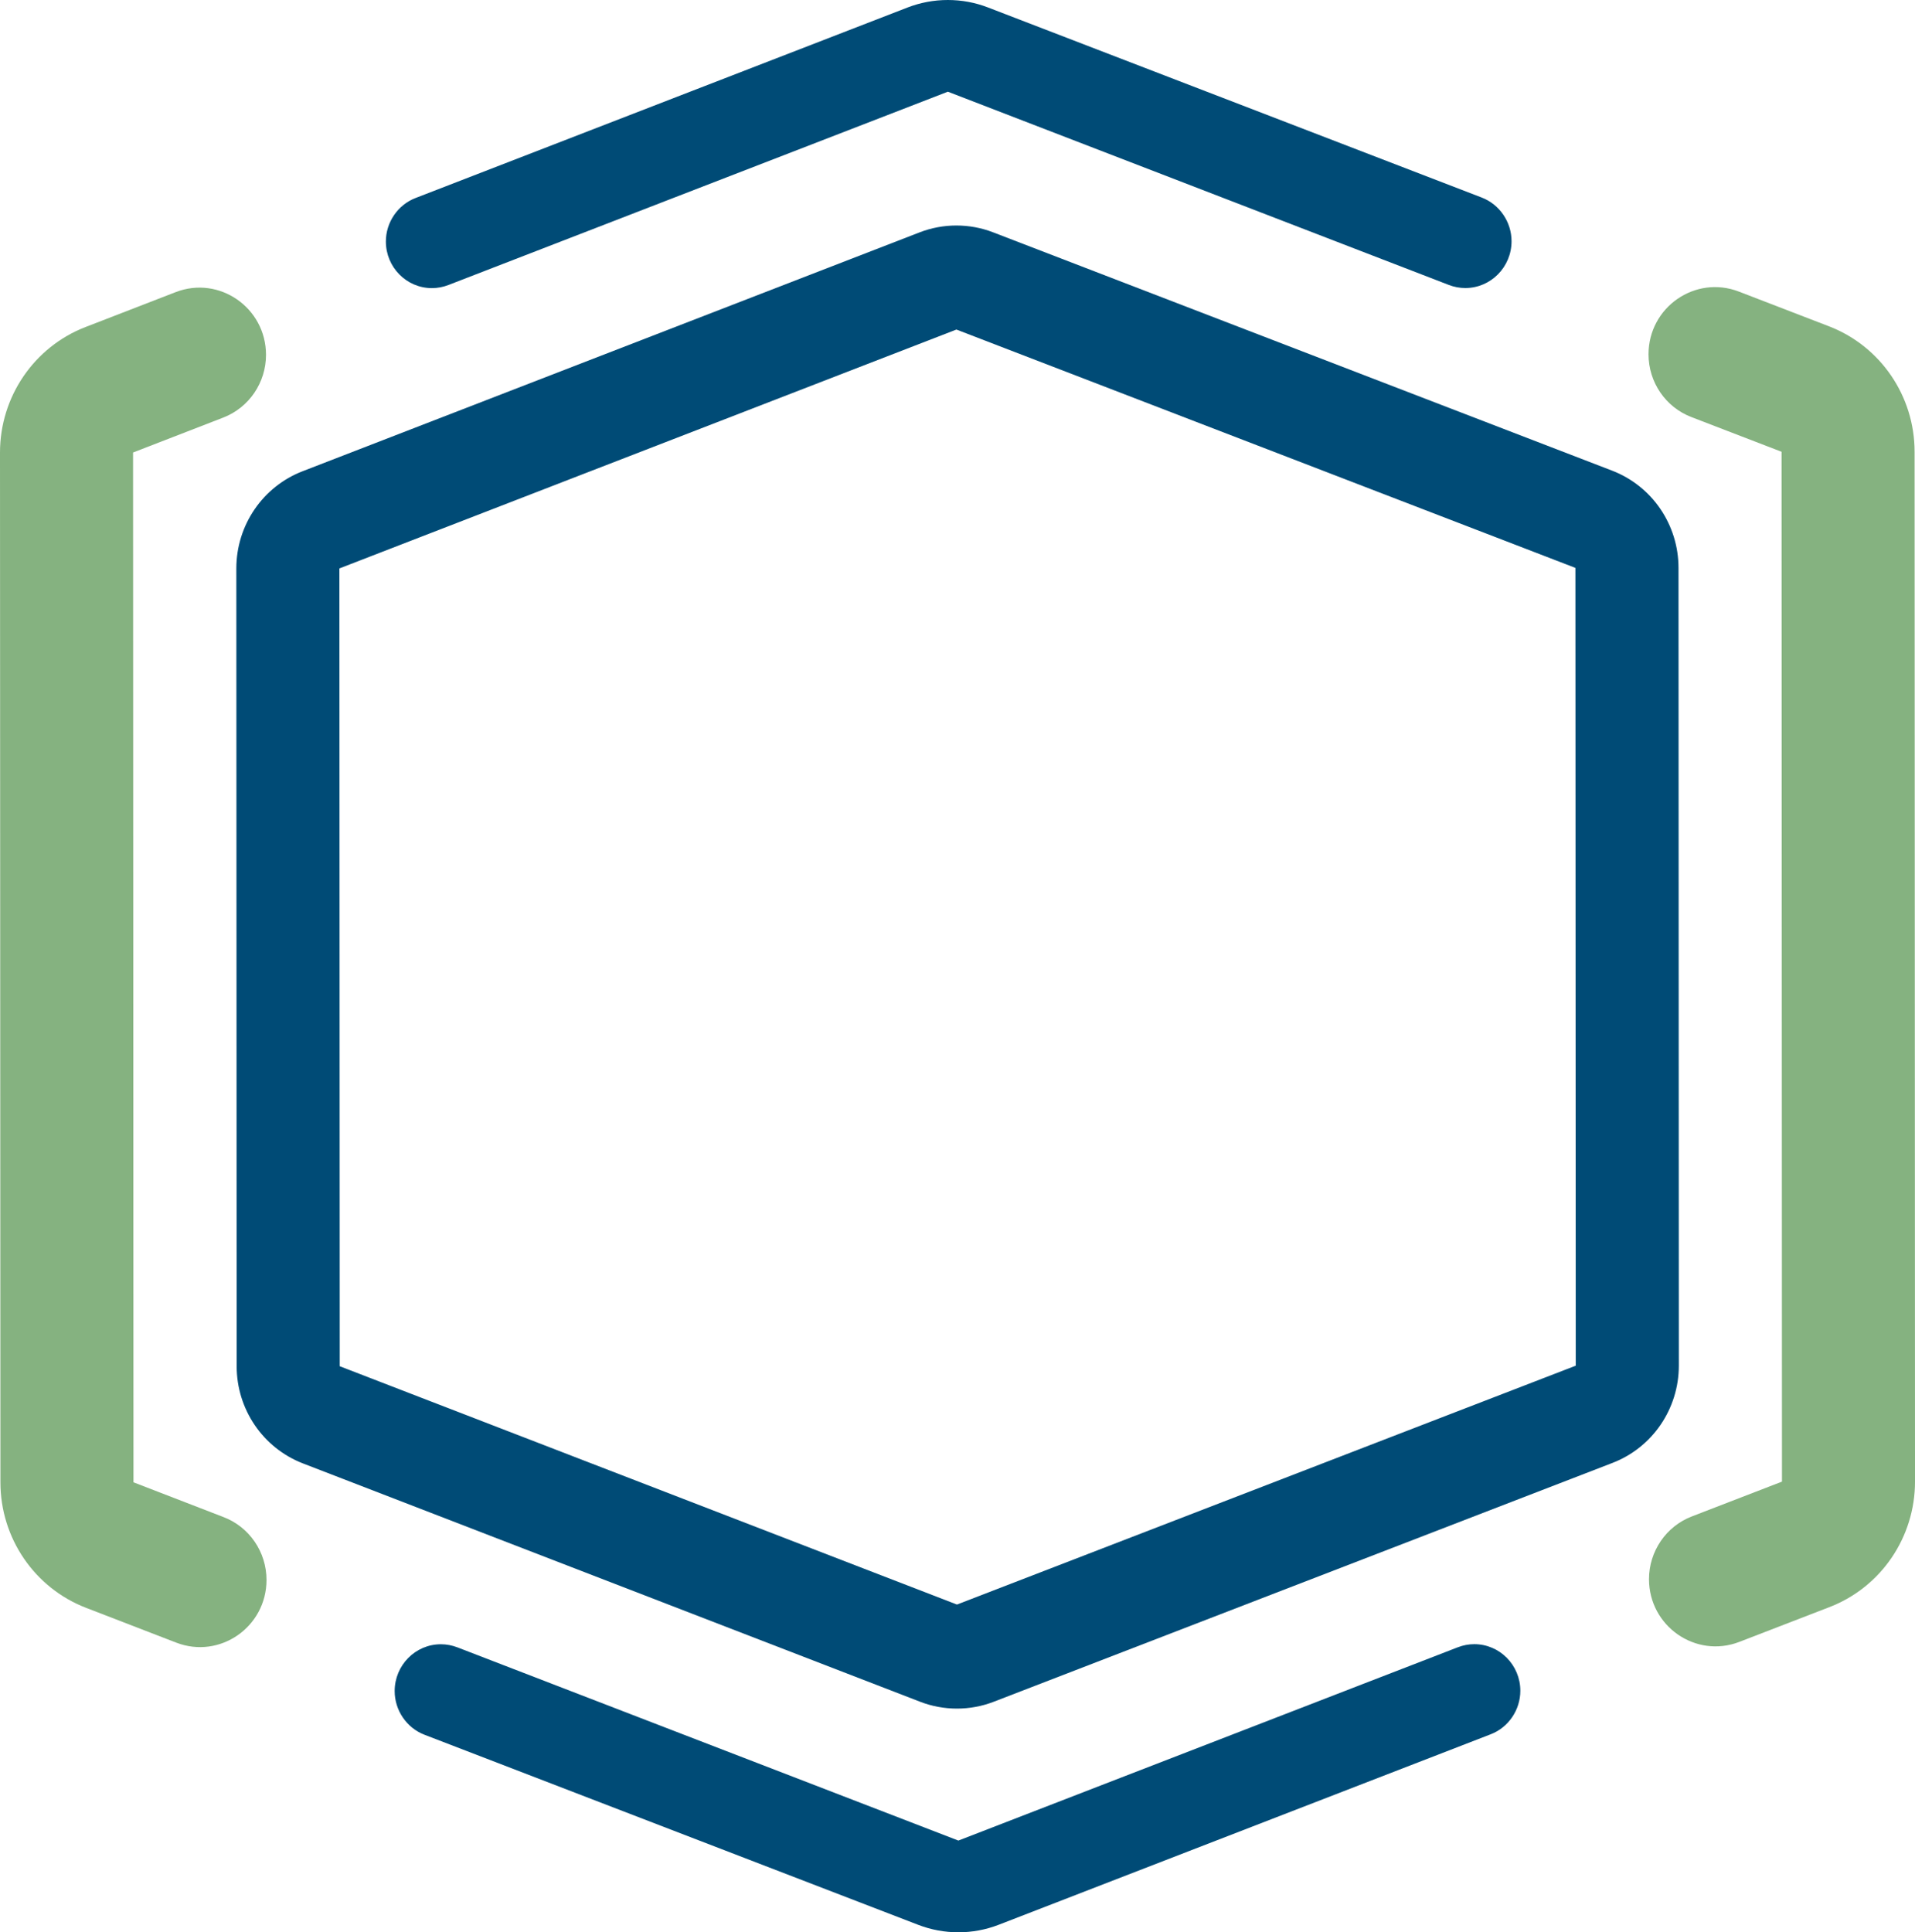
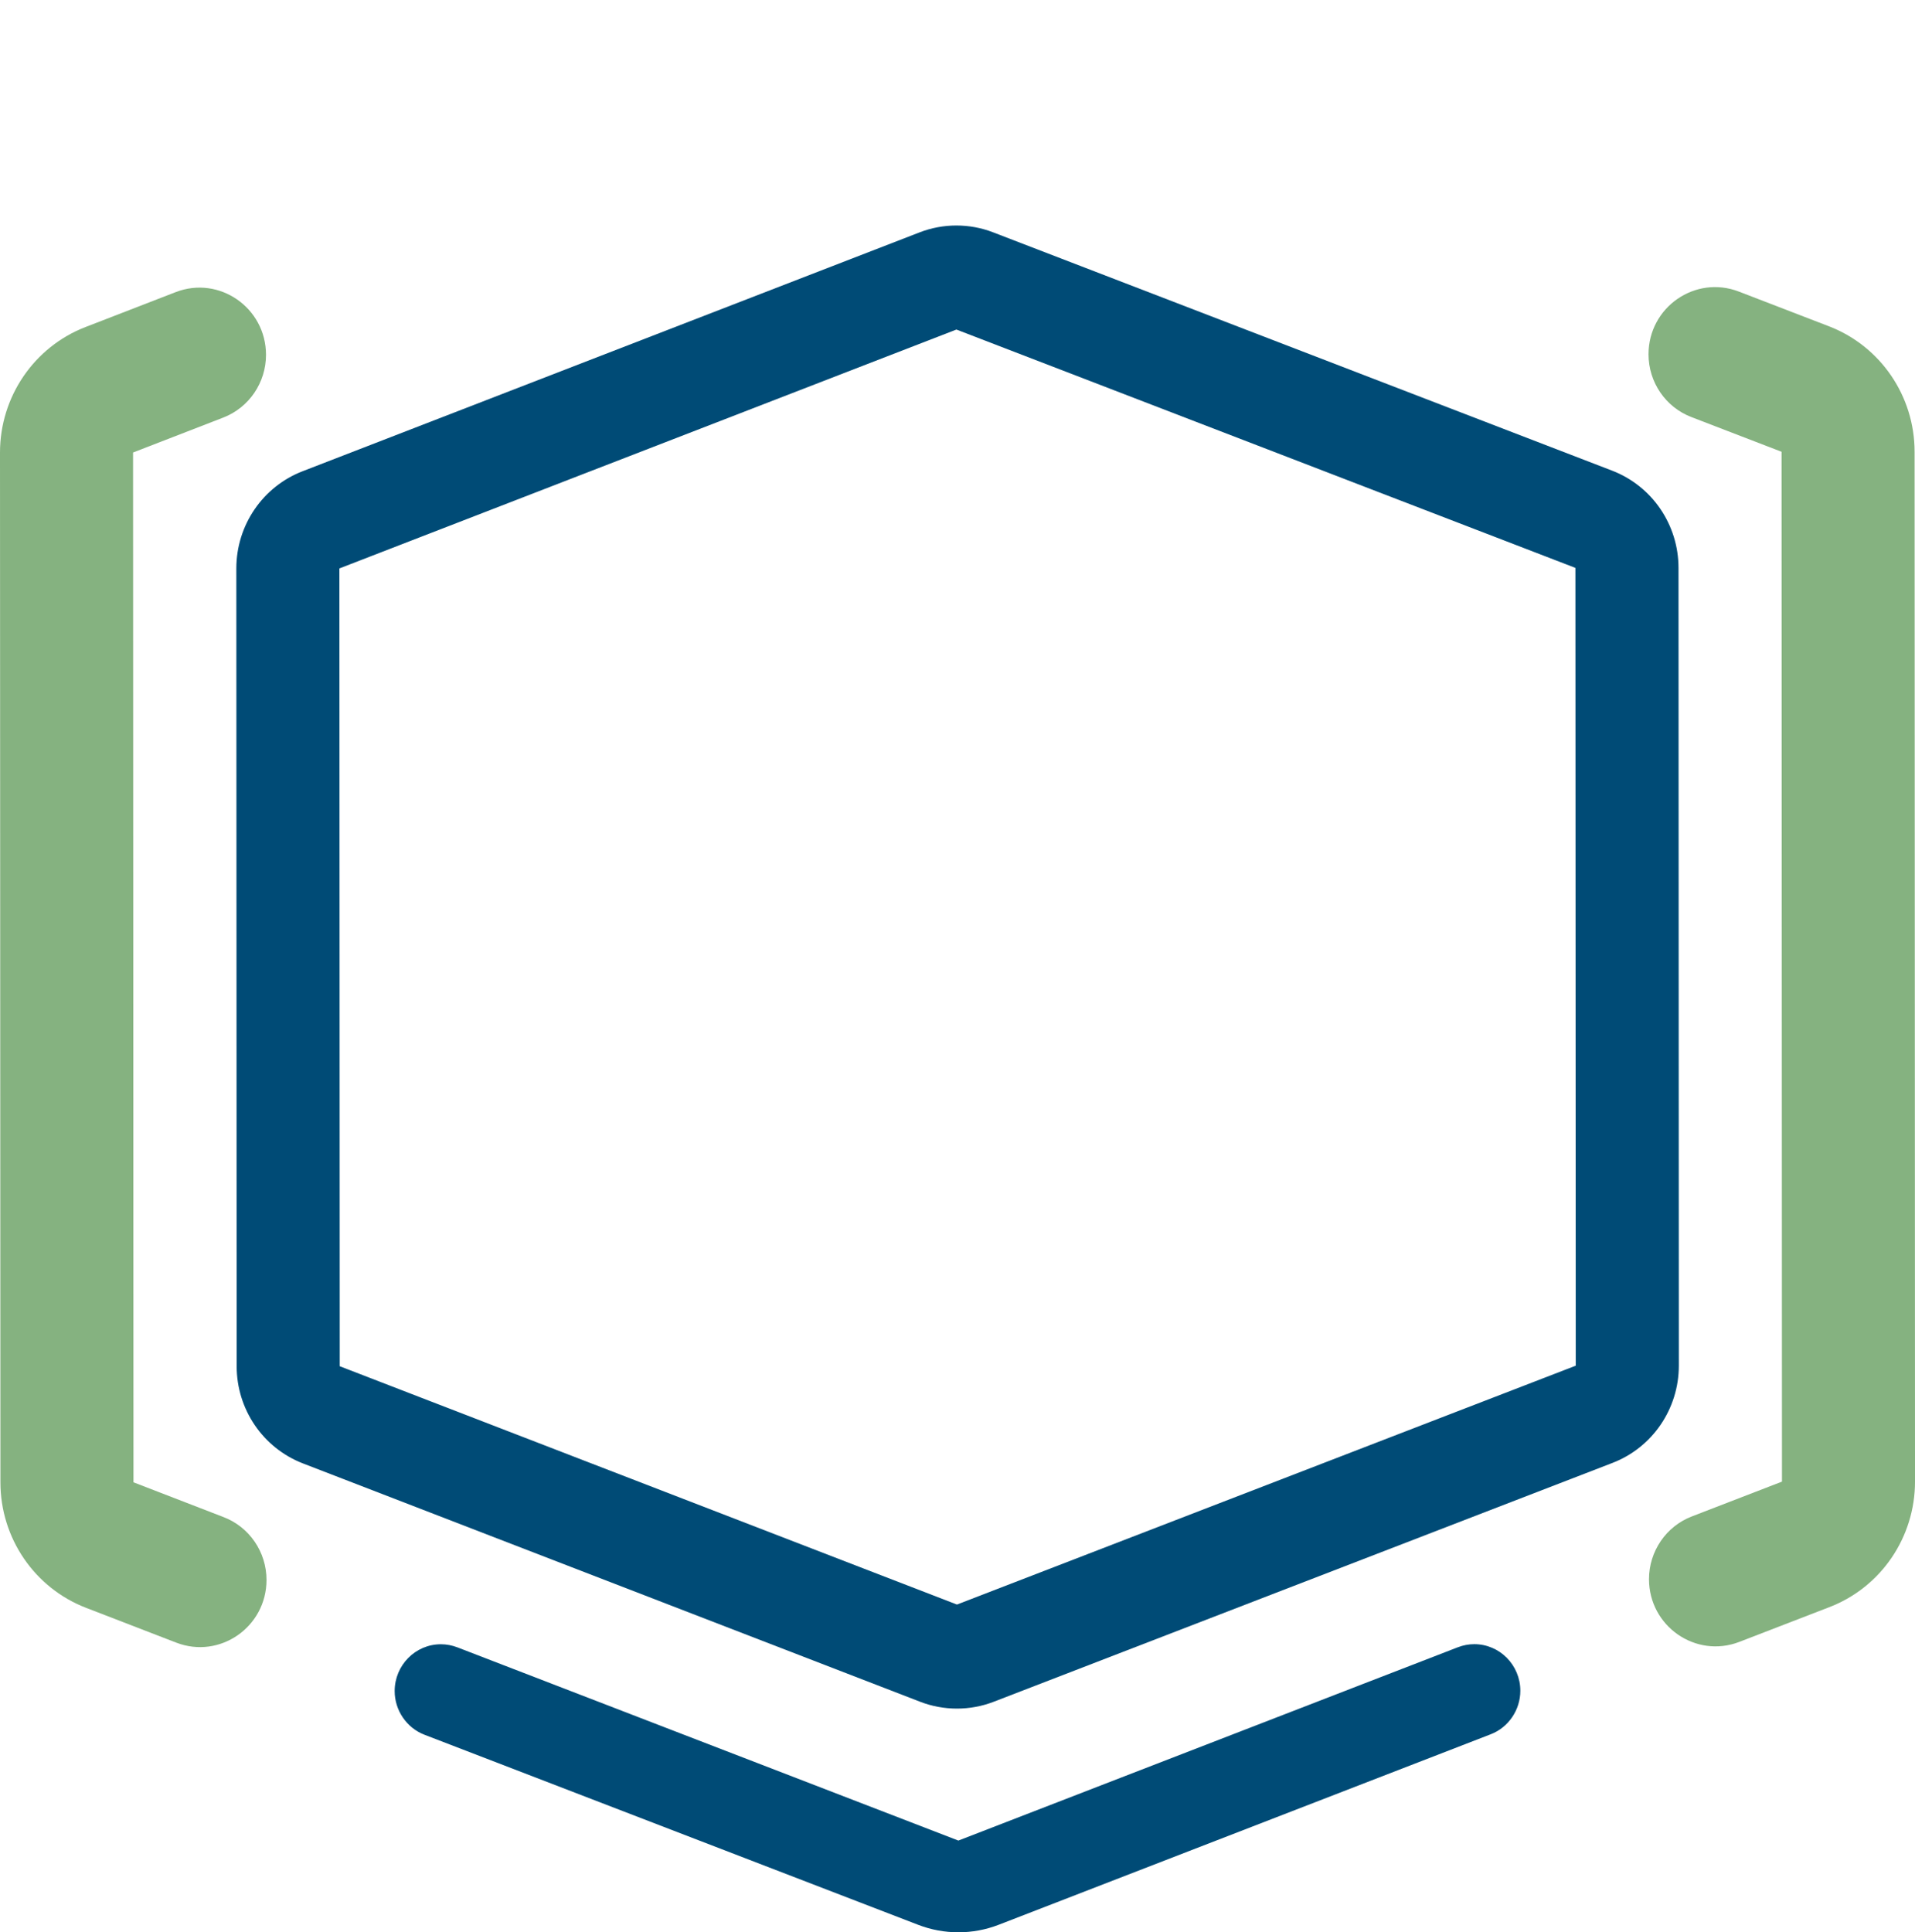
<svg xmlns="http://www.w3.org/2000/svg" version="1.1" id="Calque_1" x="0px" y="0px" width="222.552px" height="224.545px" viewBox="0 0 222.552 224.545" enable-background="new 0 0 222.552 224.545" xml:space="preserve">
  <g>
    <path fill="#004B76" d="M111.38,224.545c-1.602,0-3.175-0.293-4.673-0.869l-57.382-22.09c-2.067-0.797-3.459-2.834-3.459-5.072   c0-3,2.406-5.441,5.37-5.441c0.653,0,1.303,0.123,1.927,0.363l58.214,22.449l58.032-22.457c0.627-0.242,1.273-0.365,1.924-0.365   c2.948,0,5.352,2.428,5.352,5.414c0,2.227-1.378,4.262-3.438,5.055l-57.185,22.139C114.565,224.248,112.99,224.545,111.38,224.545" />
-     <path fill="#004B76" d="M170.295,33.472c-0.653,0-1.303-0.12-1.931-0.364l-58.208-22.451L52.125,33.115   c-0.631,0.243-1.274,0.367-1.927,0.367c-2.951,0.003-5.353-2.428-5.353-5.415c-0.003-2.226,1.381-4.257,3.439-5.053l57.183-22.14   C106.969,0.296,108.545,0,110.154,0c1.596,0,3.172,0.29,4.667,0.868l57.383,22.09c2.069,0.8,3.461,2.838,3.461,5.073   C175.665,31.031,173.256,33.469,170.295,33.472" />
    <path fill="#85B280" d="M26.003,176.305l-10.491-4.053L15.463,52.584l10.488-4.062c2.99-1.158,4.963-4.057,4.963-7.29   c-0.003-5.473-5.441-9.243-10.501-7.284l-10.488,4.06C3.945,40.325,0,46.123,0,52.587l0.049,119.675   c0.003,6.467,3.955,12.26,9.938,14.572l10.491,4.049c5.063,1.957,10.497-1.818,10.494-7.291   C30.969,180.357,28.993,177.459,26.003,176.305" />
    <path fill="#85B280" d="M212.552,37.917l-10.48-4.037c-5.064-1.946-10.491,1.827-10.488,7.297c0,3.237,1.979,6.136,4.976,7.286   l10.484,4.037l0.049,119.674l-10.48,4.047c-2.993,1.152-4.974,4.057-4.974,7.289c0.003,5.473,5.438,9.24,10.495,7.289l10.481-4.045   c5.989-2.311,9.941-8.113,9.938-14.586l-0.048-119.675C222.504,46.022,218.542,40.224,212.552,37.917" />
    <path fill="#004B76" d="M111.146,26.206c-1.456,0-2.906,0.266-4.284,0.8L35.158,54.764c-4.635,1.794-7.693,6.285-7.693,11.297   l0.039,92.707c0.003,5.01,3.064,9.5,7.699,11.289l71.728,27.697c1.377,0.533,2.833,0.795,4.283,0.795   c1.45,0,2.899-0.262,4.274-0.795l71.916-27.758c4.641-1.789,7.702-6.287,7.702-11.301l-0.039-92.706   c0-5.015-3.068-9.506-7.709-11.294l-71.942-27.696C114.042,26.466,112.591,26.206,111.146,26.206 M111.148,38.296l71.939,27.697   l0.039,92.708l-71.916,27.758l-71.728-27.695l-0.039-92.709L111.148,38.296z" />
  </g>
</svg>